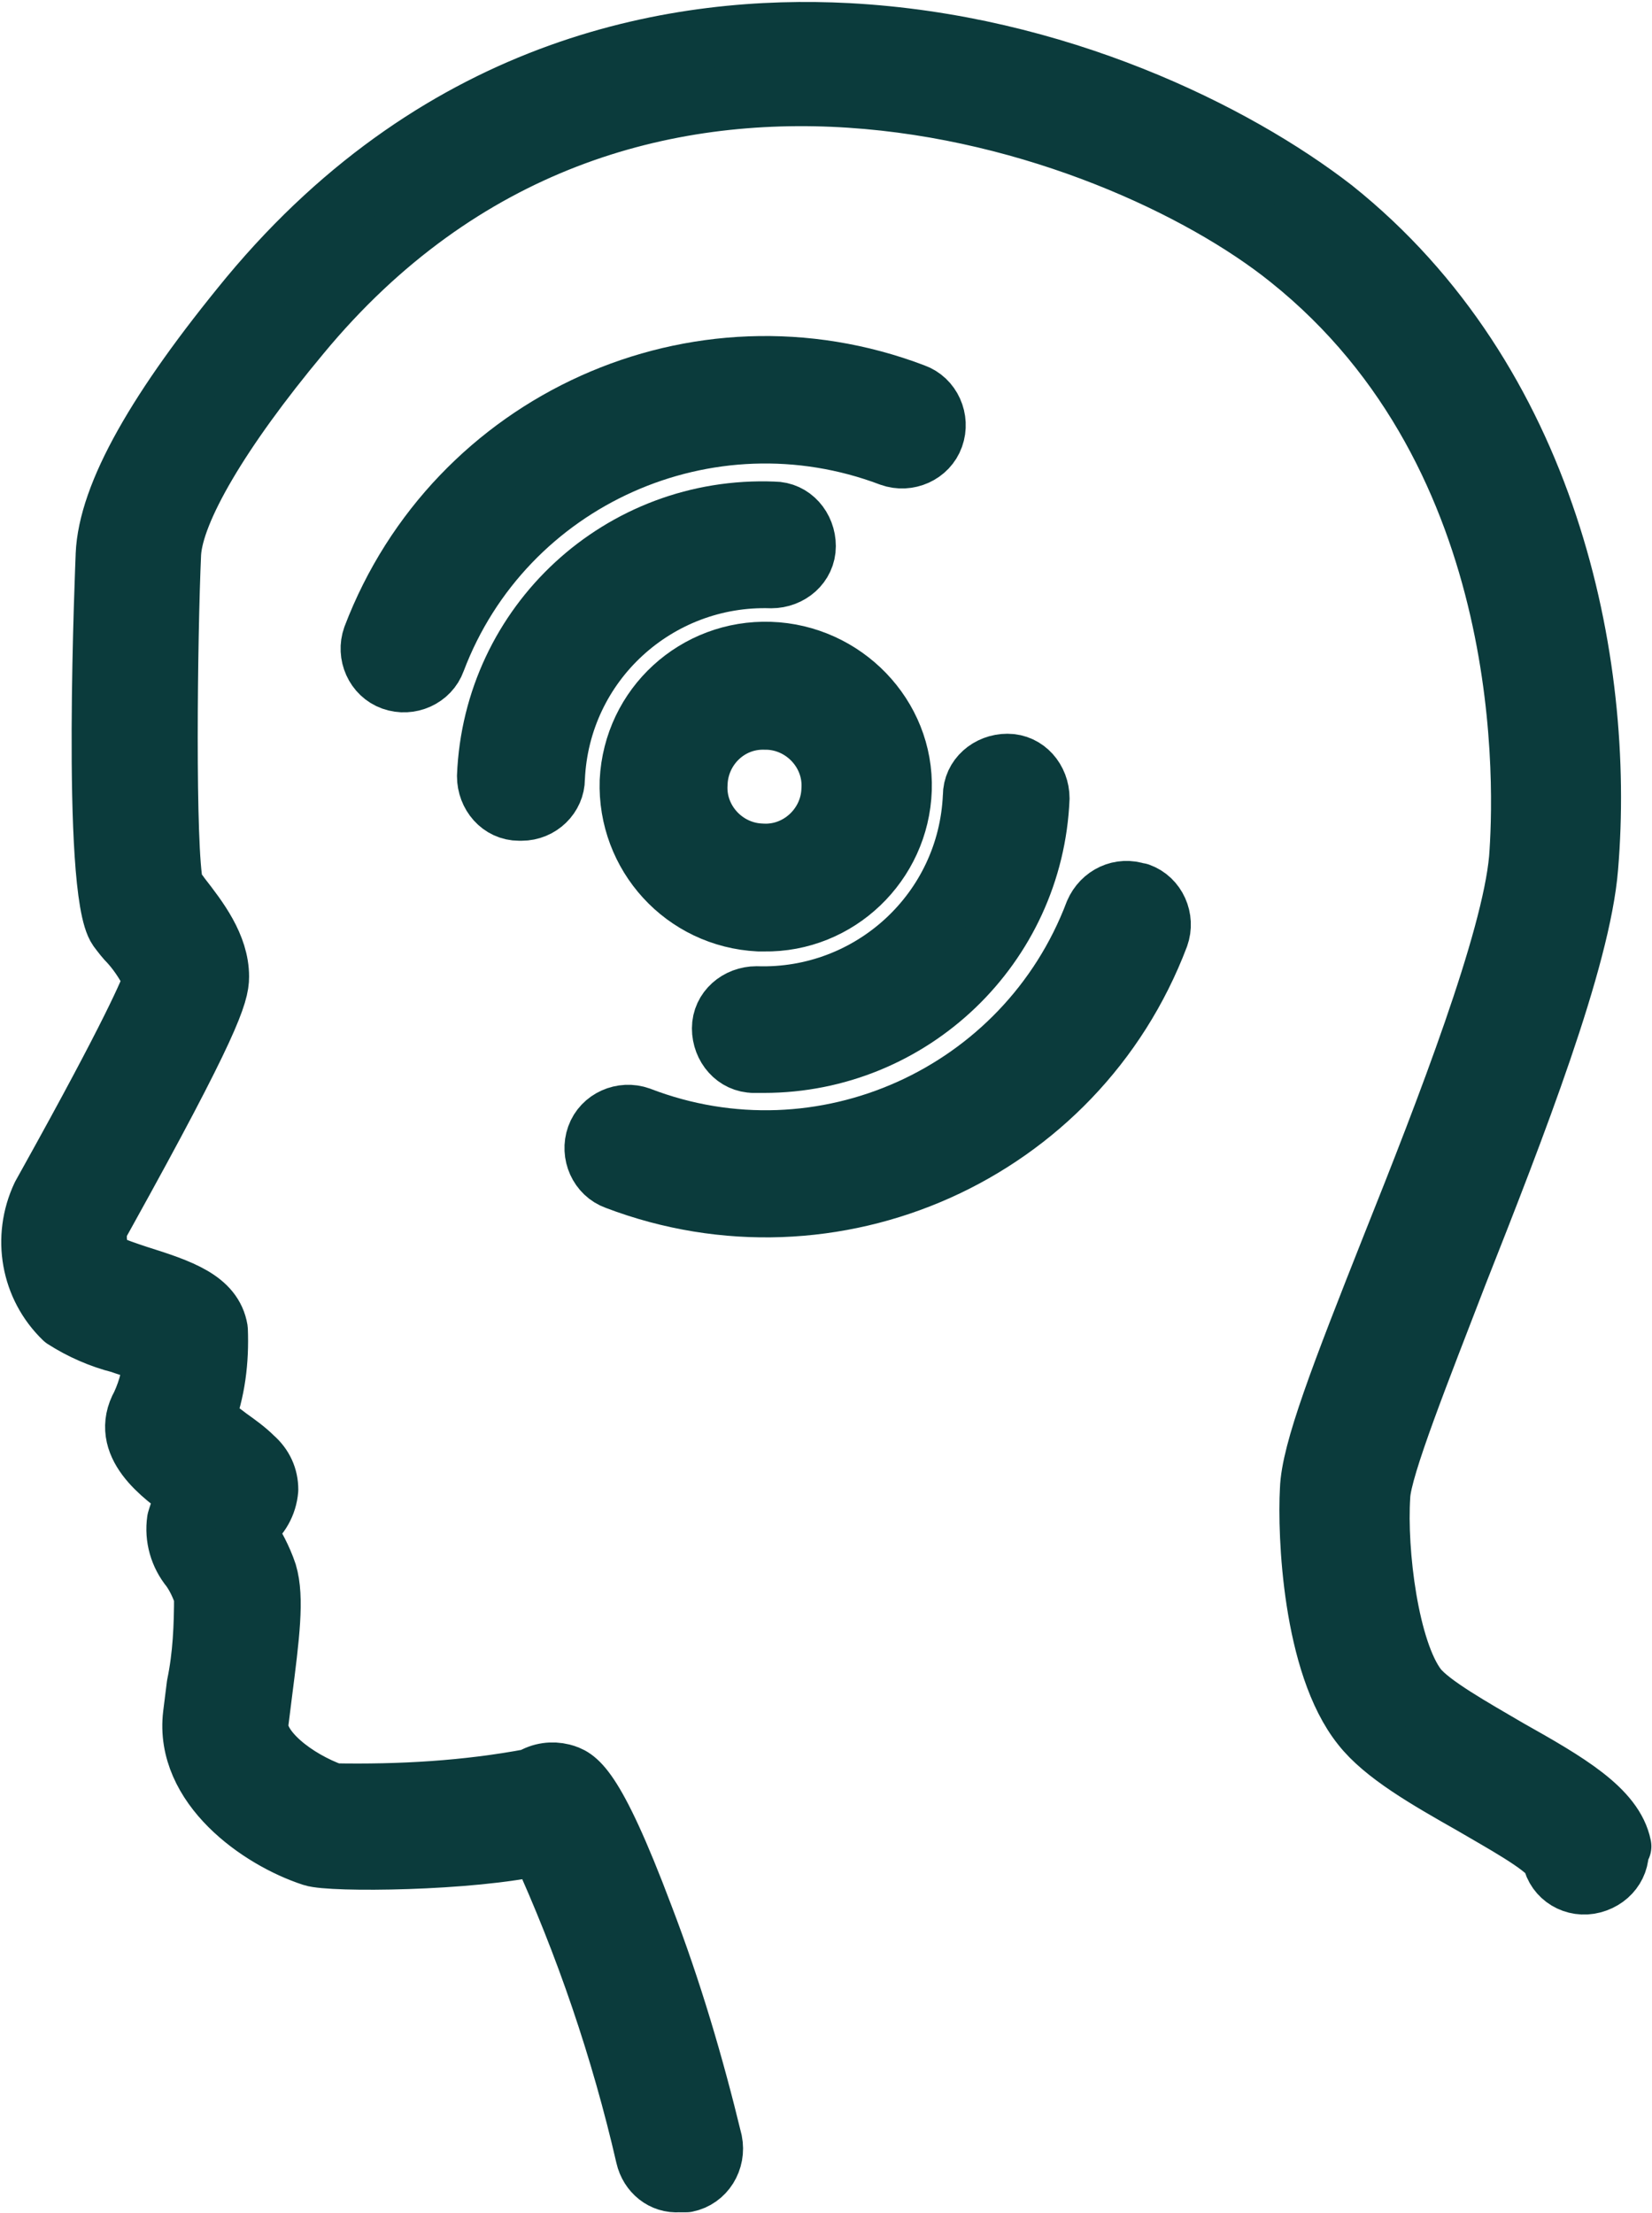
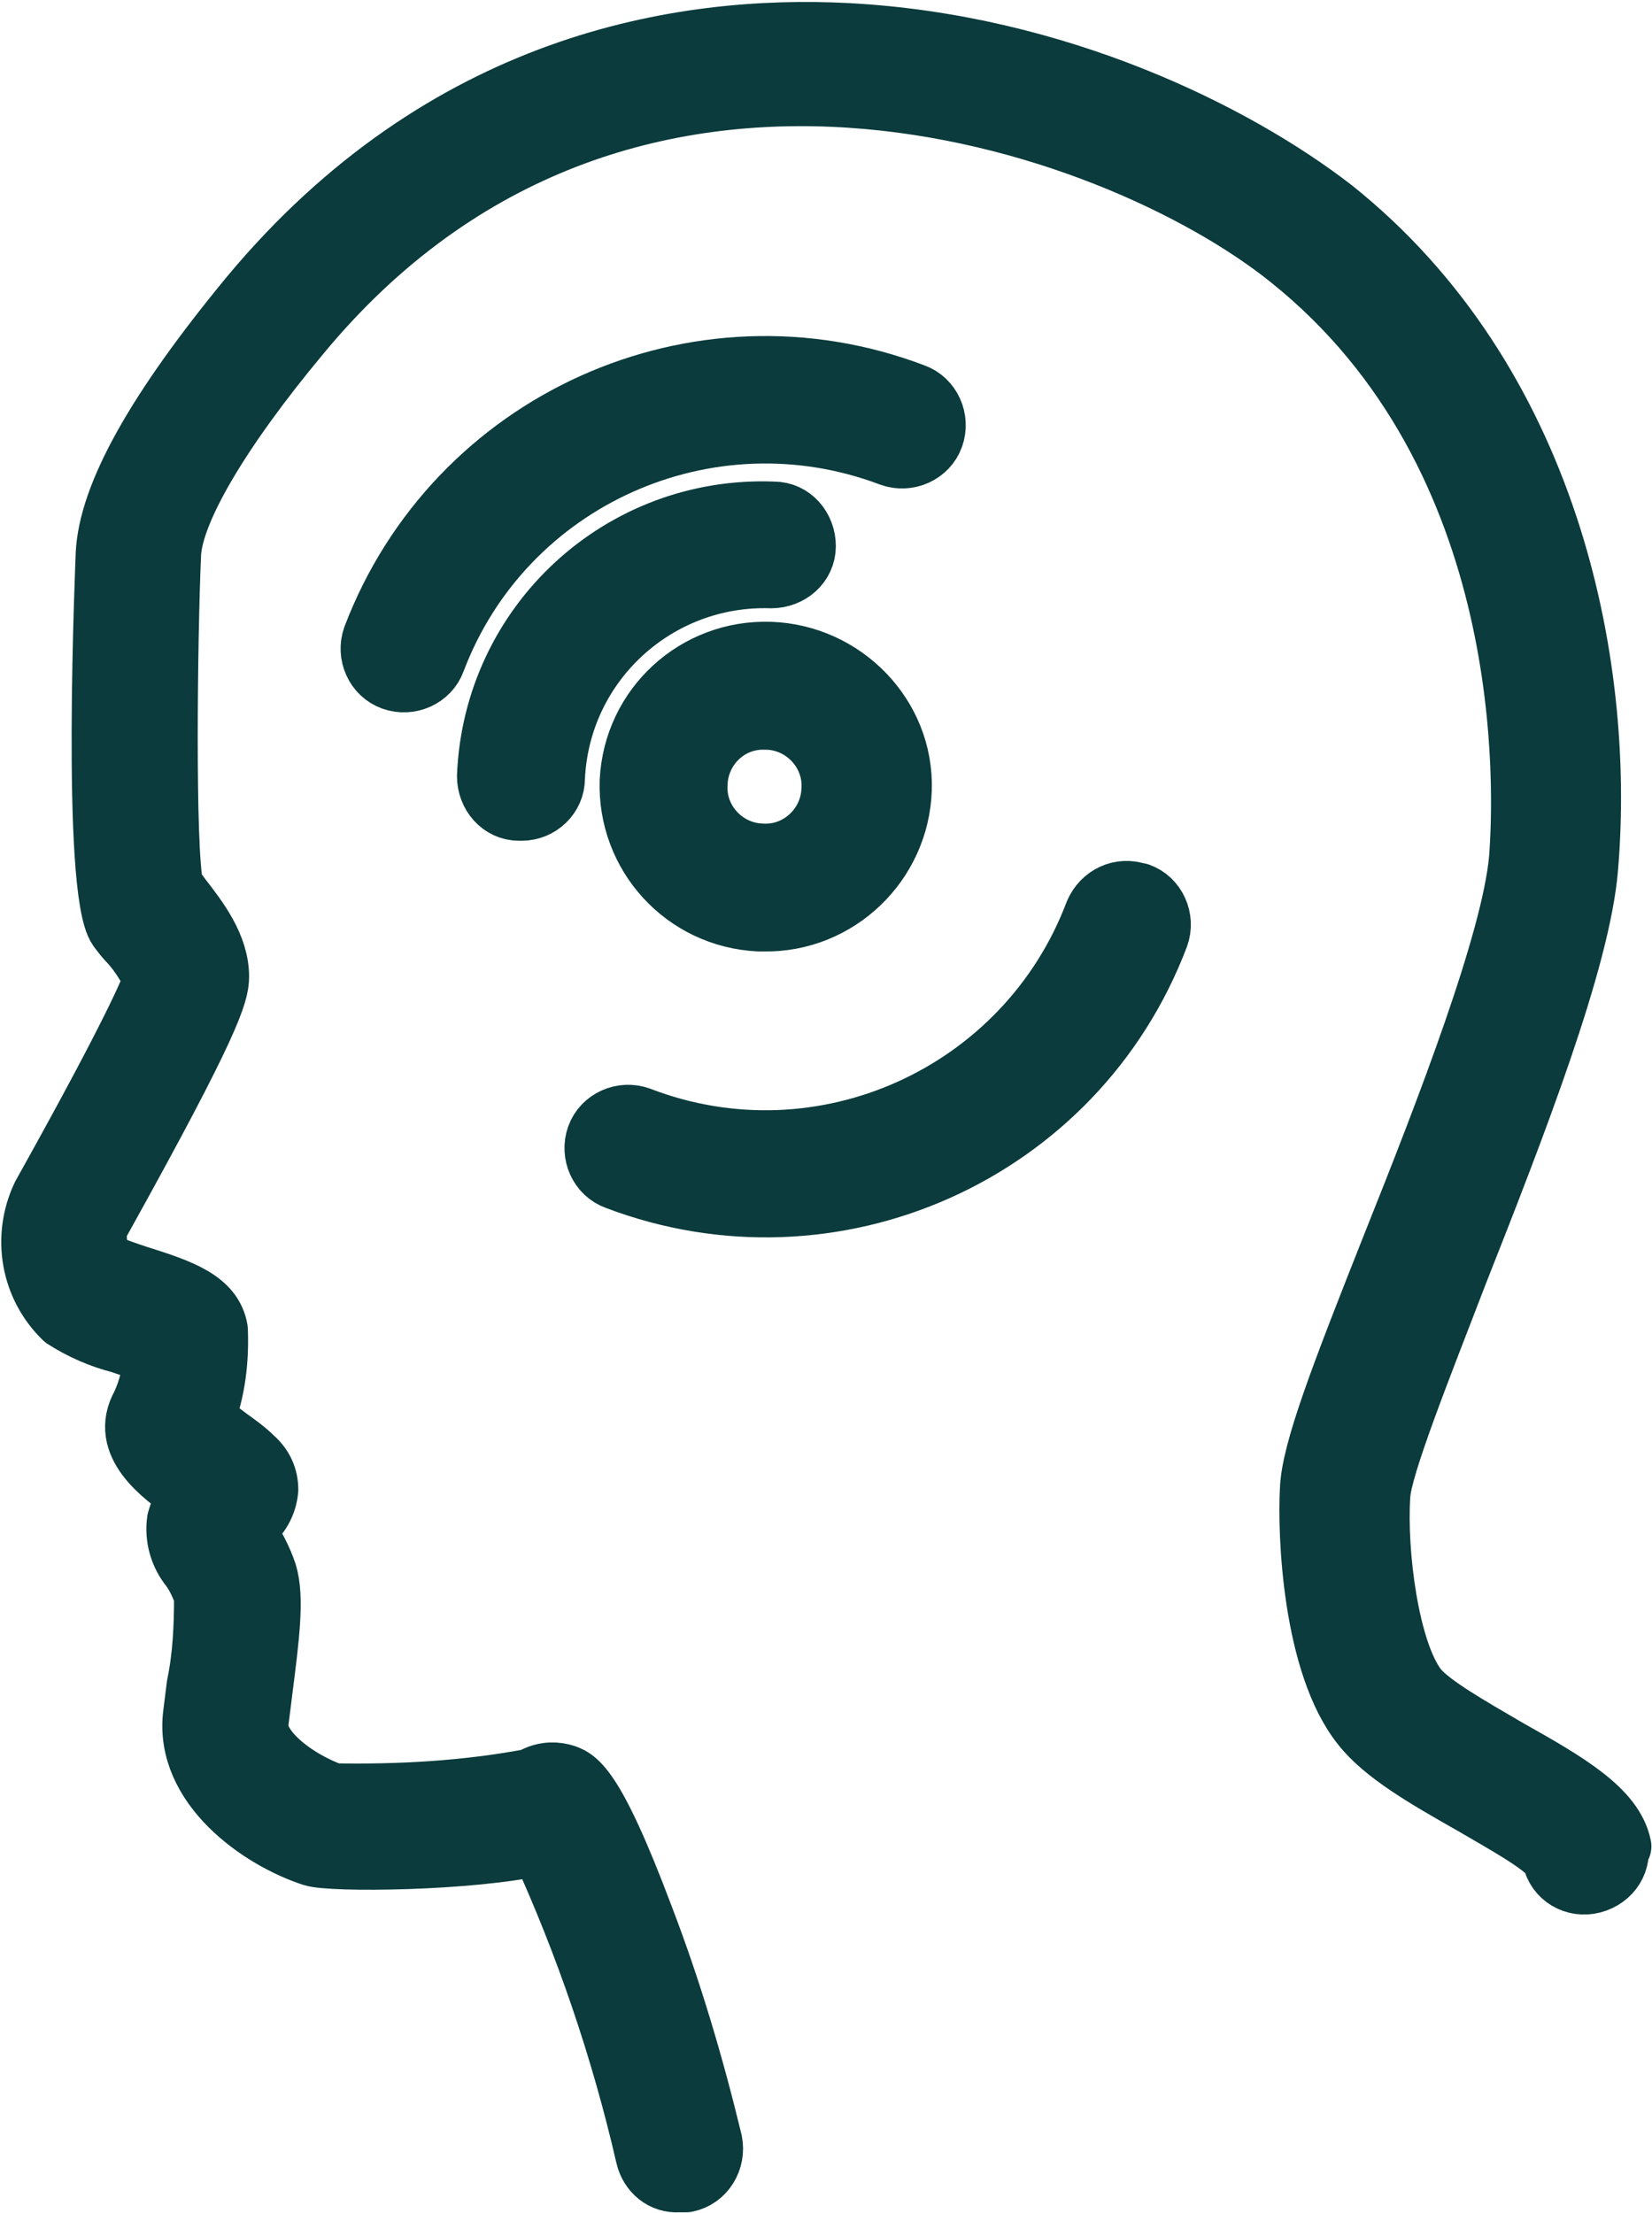
<svg xmlns="http://www.w3.org/2000/svg" id="Layer_2" data-name="Layer 2" viewBox="0 0 13.43 17.99">
  <defs>
    <style>
      .cls-1 {
        fill: #0b3b3c;
        stroke: #0b3b3c;
        stroke-linecap: round;
        stroke-linejoin: round;
        stroke-width: .49px;
      }
    </style>
  </defs>
  <g id="Layer_1-2" data-name="Layer 1">
    <g>
      <path class="cls-1" d="M13.18,15.01c-.06-.3-.44-.52-.92-.79-.29-.17-.63-.36-.74-.5-.23-.3-.33-1.1-.3-1.56.01-.23.33-1.03.63-1.81.47-1.19,1-2.55,1.06-3.3.14-1.68-.33-3.96-2.07-5.35-.8-.62-2.25-1.34-3.95-1.43-1.35-.07-3.28.24-4.86,2.14-.75.91-1.15,1.61-1.17,2.1,0,.03-.12,2.73.1,3.04.03.04.06.08.1.12.08.09.14.19.19.29-.03.09-.17.43-.86,1.67l-.05.09c-.16.34-.09.74.18,1,.14.09.3.16.46.2.08.03.2.06.27.1-.01.14-.04.27-.1.4-.18.32.16.57.39.73-.05.06-.08.14-.1.21-.02.14.02.28.11.39.05.07.08.14.11.22,0,.25-.01.49-.06.73l-.03.24c-.07.58.54,1.01.97,1.15.15.05,1.29.04,1.85-.09.37.81.66,1.66.86,2.53.03.13.14.22.27.21.02,0,.04,0,.06,0,.15-.03.24-.18.21-.33-.15-.62-.33-1.23-.56-1.83-.41-1.09-.55-1.13-.66-1.16-.08-.02-.17-.01-.25.04-.53.1-1.07.13-1.61.12-.31-.11-.63-.36-.61-.57l.03-.24c.06-.47.1-.78.04-.98-.04-.12-.1-.23-.17-.34v-.02s.02-.03.02-.03c.09-.07.15-.17.16-.29,0-.1-.04-.19-.12-.26-.06-.06-.13-.11-.2-.16-.05-.04-.14-.1-.2-.15.09-.23.12-.48.11-.73-.04-.24-.3-.33-.65-.44-.09-.03-.18-.06-.27-.1-.06-.09-.08-.21-.05-.31l.05-.09c.86-1.55.93-1.79.93-1.93,0-.25-.17-.47-.31-.65-.02-.03-.04-.05-.06-.08-.07-.3-.05-2.04-.02-2.71.02-.35.4-1,1.05-1.78,2.62-3.17,6.62-1.76,8.04-.62,2.03,1.62,1.91,4.35,1.87,4.88-.06.67-.59,2.04-1.03,3.14-.42,1.06-.66,1.68-.67,1.99-.02.36.02,1.42.42,1.92.18.23.53.43.9.64.22.13.59.33.65.44.03.15.18.24.33.2s.24-.18.2-.33h0ZM4.68,14.87s-.06.05-.1.06c.04-.01.07-.04.1-.06Z" />
      <path class="cls-1" d="M9.25,7.26c-.14-.05-.29.02-.35.16-.56,1.48-2.22,2.23-3.7,1.66,0,0,0,0,0,0-.14-.05-.3.02-.35.16s.02.3.16.35c1.76.67,3.74-.21,4.41-1.98,0,0,0,0,0,0,.05-.14-.02-.3-.16-.35h0s0,0,0,0Z" />
      <path class="cls-1" d="M7.43,3.2c-1.76-.67-3.73.22-4.4,1.98-.05.14.02.3.16.35.14.05.3-.02.35-.16,0,0,0,0,0,0,.56-1.48,2.22-2.22,3.7-1.66.14.05.3-.02.35-.16.05-.14-.02-.3-.16-.35h0Z" />
-       <path class="cls-1" d="M6.12,8.64h.09c1.2,0,2.19-.95,2.24-2.15,0-.15-.11-.28-.26-.28-.15,0-.28.11-.28.26h0c-.04.94-.83,1.66-1.76,1.63-.15,0-.28.11-.28.26,0,.15.11.28.26.28h0Z" />
      <path class="cls-1" d="M4.23,6.59h.01c.15,0,.27-.12.27-.26.04-.94.83-1.66,1.76-1.63.15,0,.28-.11.28-.26s-.11-.28-.26-.28c-1.24-.05-2.28.91-2.33,2.15,0,.15.11.28.26.28,0,0,0,0,0,0h0Z" />
      <path class="cls-1" d="M6.21,7.49c.6.01,1.1-.47,1.12-1.07s-.47-1.1-1.07-1.12c-.6-.02-1.11.44-1.14,1.05-.02.6.44,1.11,1.05,1.14h.05ZM5.67,6.37c.01-.29.25-.53.55-.52h.02c.3.01.54.27.52.57-.01.3-.27.54-.57.52-.3-.01-.54-.27-.52-.57h0Z" />
    </g>
  </g>
</svg>